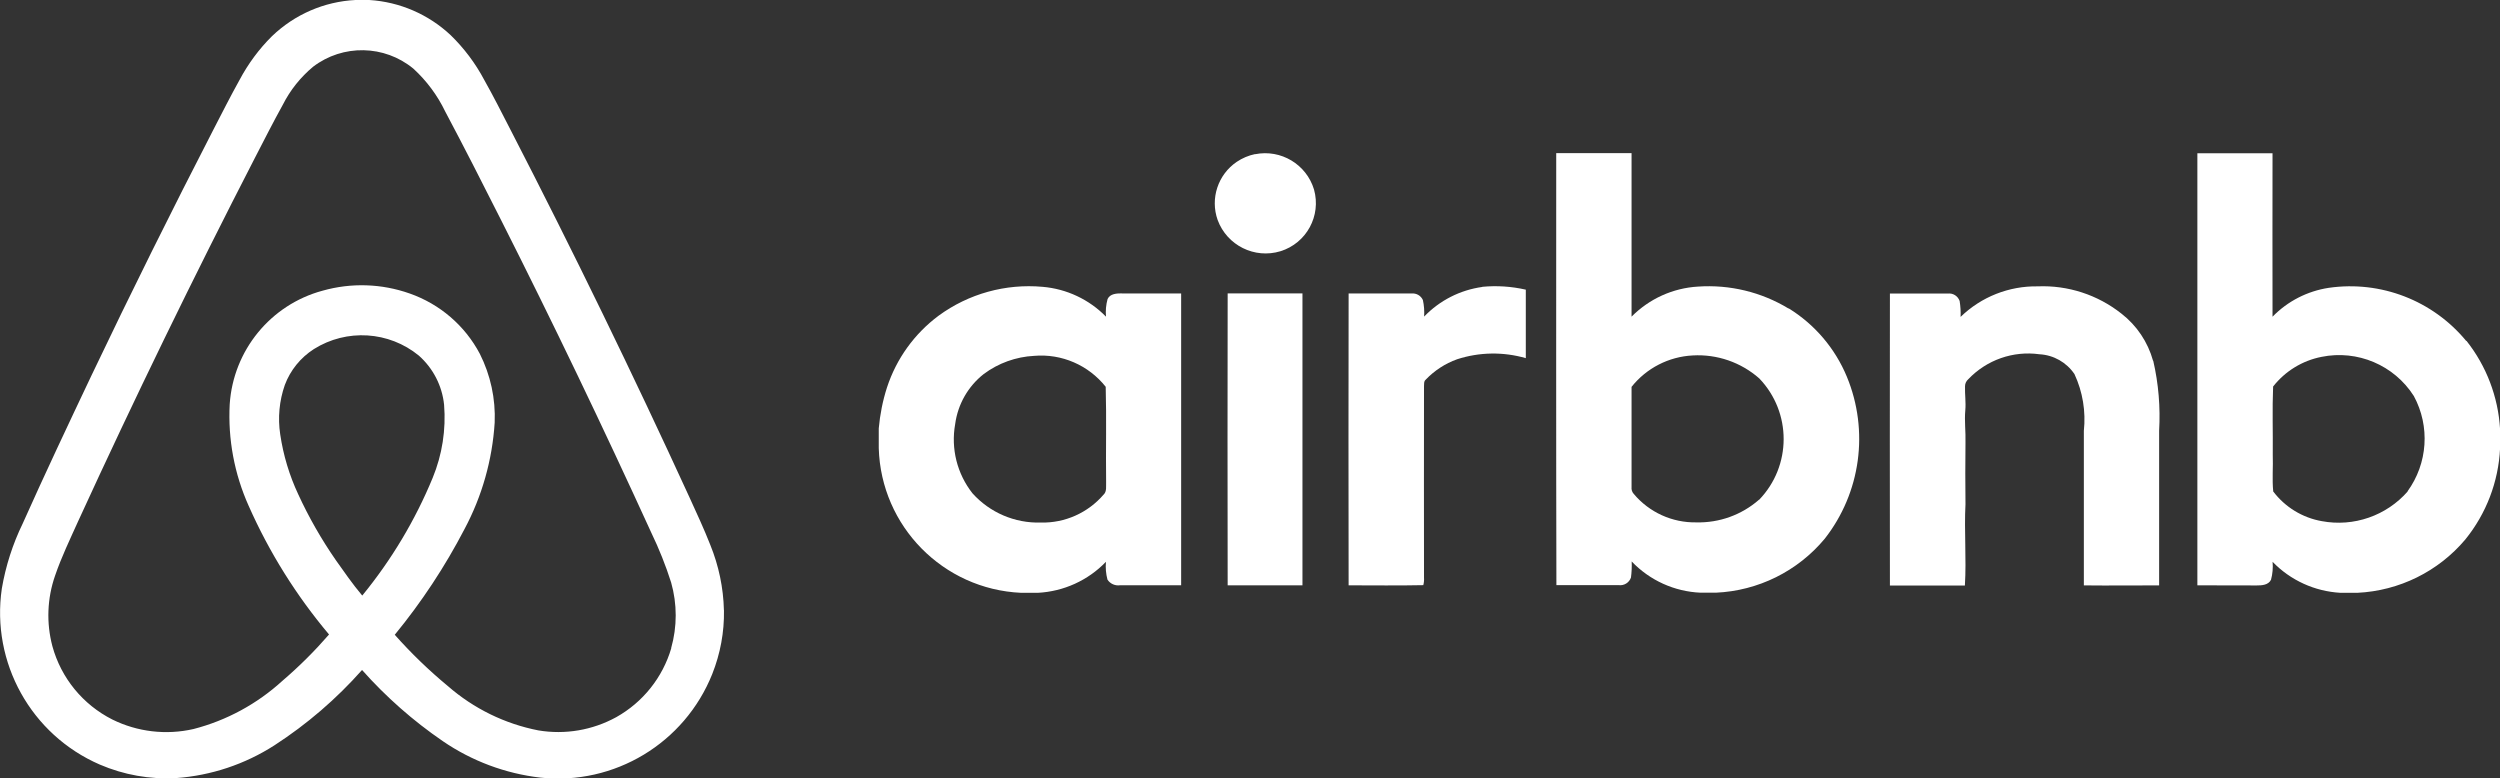
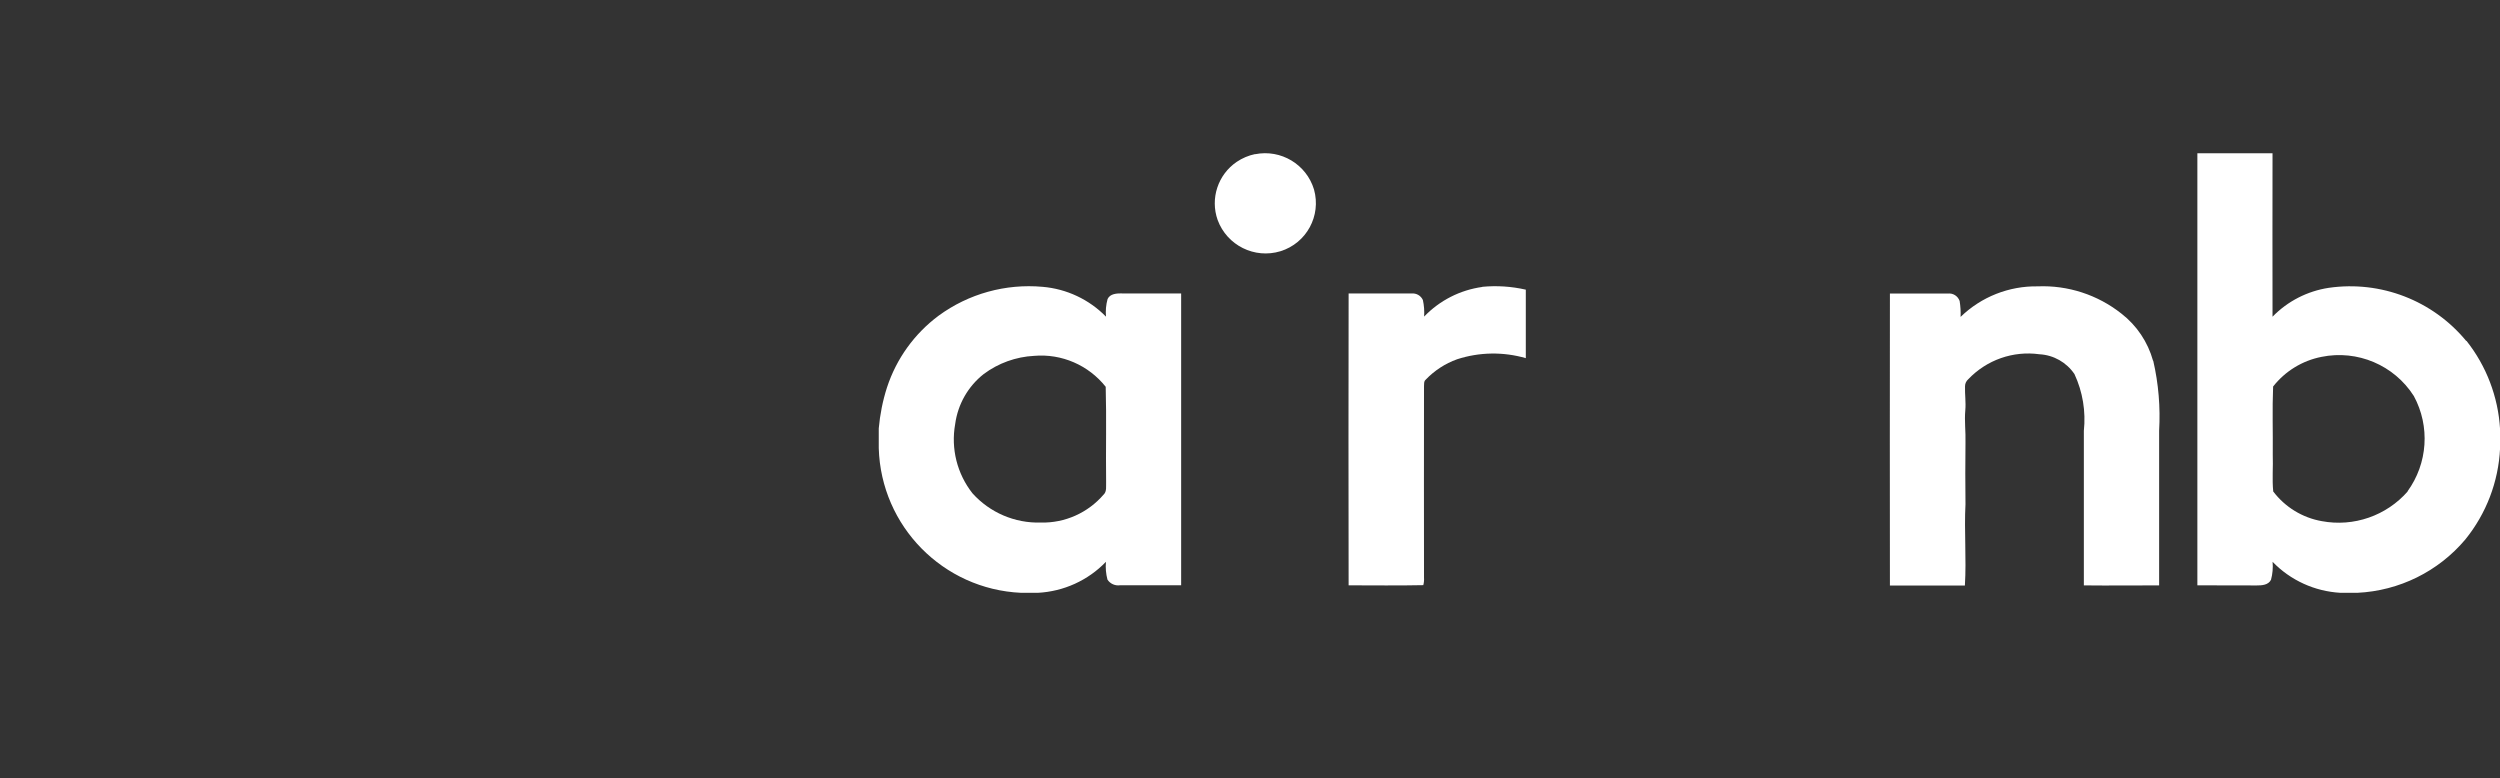
<svg xmlns="http://www.w3.org/2000/svg" id="Calque_1" data-name="Calque 1" viewBox="0 0 424.12 132.07">
  <rect x="0" y="0" width="424.12" height="132.07" fill="#333333" stroke="none" />
  <defs>
    <style>
      .cls-1 {
        fill: #fff;
        stroke-width: 0px;
      }
    </style>
  </defs>
  <g id="Groupe_1476" data-name="Groupe 1476">
    <g id="Groupe_1475" data-name="Groupe 1475">
-       <path id="Tracé_4039" data-name="Tracé 4039" class="cls-1" d="M122.81,103.51c-.09-3.8-.88-7.55-2.31-11.07-1.07-2.73-2.31-5.38-3.52-8.04-9.63-21-19.74-41.76-30.33-62.3-1.49-2.89-2.94-5.78-4.52-8.58-1.49-2.8-3.4-5.34-5.67-7.55-3.77-3.54-8.65-5.65-13.81-5.97h-2.35c-5.31.27-10.34,2.46-14.17,6.15-2.19,2.17-4.03,4.67-5.48,7.39-1.55,2.78-2.98,5.62-4.44,8.44-7.1,13.78-13.99,27.66-20.66,41.65-3.97,8.37-7.93,16.75-11.71,25.21-1.69,3.48-2.88,7.19-3.53,11.01-1.84,12.56,4.96,24.79,16.6,29.85,4.09,1.76,8.53,2.55,12.97,2.3,5.94-.43,11.67-2.34,16.68-5.56,5.51-3.57,10.51-7.87,14.86-12.78,4.06,4.57,8.67,8.63,13.71,12.08,4.93,3.37,10.6,5.49,16.53,6.18,12.56,1.35,24.48-5.84,29.17-17.57,1.37-3.44,2.05-7.12,1.99-10.82M61.44,101.02c-1.62-1.93-3.04-3.97-4.48-6.01-2.44-3.52-4.57-7.25-6.36-11.14-1.51-3.22-2.54-6.65-3.06-10.17-.43-2.82-.16-5.7.78-8.39.94-2.51,2.67-4.64,4.93-6.09,5.56-3.49,12.73-3.05,17.81,1.11,2.42,2.15,3.95,5.12,4.28,8.34.34,4.22-.32,8.46-1.93,12.38-2.97,7.21-7,13.93-11.94,19.97M113.88,109.96c-1.46,4.98-4.82,9.18-9.34,11.71-4.03,2.21-8.68,3-13.21,2.24-5.68-1.11-10.97-3.7-15.34-7.51-3.23-2.67-6.24-5.58-9.02-8.71,4.55-5.55,8.52-11.56,11.83-17.93,2.98-5.58,4.72-11.74,5.12-18.06.17-4.05-.7-8.07-2.52-11.68-2.53-4.79-6.79-8.44-11.9-10.23-4.75-1.68-9.91-1.85-14.76-.48-8.83,2.38-15.17,10.13-15.77,19.26-.32,5.93.79,11.84,3.22,17.26,3.49,7.88,8.08,15.22,13.63,21.81-2.44,2.81-5.08,5.44-7.91,7.86-4.29,3.92-9.47,6.73-15.09,8.18-4.64,1.06-9.51.49-13.77-1.62-4.99-2.52-8.68-7.03-10.16-12.42-1.05-3.95-.89-8.12.45-11.97,1.08-3.17,2.55-6.2,3.92-9.25,9.52-20.77,19.52-41.31,29.98-61.63,1.56-3.02,3.1-6.06,4.75-9.04,1.25-2.47,3-4.66,5.13-6.43,5.05-3.85,12.09-3.72,17,.32,2.25,2.06,4.09,4.53,5.41,7.28,3.23,6.07,6.34,12.2,9.44,18.34,8.86,17.53,17.36,35.24,25.52,53.11,1.32,2.74,2.45,5.56,3.37,8.46,1.03,3.64,1.03,7.49,0,11.12" />
      <path id="Tracé_4040" data-name="Tracé 4040" class="cls-1" d="M212.93,26.14c-1.11.23-2.17.68-3.11,1.31-3.2,2.17-4.54,6.23-3.25,9.87,1.59,4.31,6.27,6.64,10.66,5.3,4.42-1.37,6.94-6.01,5.69-10.47-1.29-4.27-5.61-6.86-9.99-5.99" />
      <path id="Tracé_4041" data-name="Tracé 4041" class="cls-1" d="M251.47,48.68c-3.76.52-7.24,2.29-9.87,5.03.06-.94-.01-1.89-.21-2.81-.34-.75-1.11-1.19-1.93-1.11h-10.67c-.03,16.5-.03,33.01,0,49.51,4.22,0,8.45.06,12.67-.03.11-.42.15-.85.12-1.28-.03-10.82,0-21.67,0-32.47.03-.38-.05-.82.27-1.09,1.49-1.56,3.31-2.75,5.34-3.48,3.78-1.23,7.84-1.29,11.66-.19v-11.62c-2.43-.55-4.92-.72-7.4-.48" />
      <path id="Tracé_4042" data-name="Tracé 4042" class="cls-1" d="M365.26,61.2c-.88-3.17-2.76-5.98-5.37-8-4.03-3.19-9.07-4.83-14.2-4.62-4.87-.08-9.58,1.78-13.08,5.18.04-.9-.02-1.8-.16-2.69-.29-.84-1.11-1.37-1.99-1.27h-9.84c-.04,16.5,0,33.01,0,49.53h12.72c.28-4.59-.14-9.2.1-13.79-.03-3.48-.05-6.95,0-10.42.06-1.84-.2-3.68-.03-5.52.12-1.35-.09-2.71-.05-4.06,0-.47.21-.91.56-1.21,3.11-3.27,7.6-4.85,12.07-4.23,2.4.13,4.6,1.38,5.94,3.37,1.4,3.01,1.94,6.33,1.59,9.63v26.21c4.26.05,8.51,0,12.77,0v-26.23c.23-3.99-.1-7.99-1-11.88" />
-       <path id="Tracé_4043" data-name="Tracé 4043" class="cls-1" d="M208.27,49.78c-.03,16.51-.03,33.01,0,49.52h12.69v-49.52h-12.67" />
      <path id="Tracé_4044" data-name="Tracé 4044" class="cls-1" d="M190.35,49.77c-.89,0-2.02.04-2.45.96-.27.97-.36,1.99-.27,2.99-2.86-2.92-6.67-4.71-10.74-5.06-6.29-.57-12.57,1.17-17.66,4.9-4.1,3.05-7.16,7.3-8.75,12.16-.73,2.26-1.19,4.6-1.4,6.96v3.37c.39,13.23,10.92,23.92,24.14,24.52h2.85c4.38-.23,8.51-2.1,11.55-5.26-.09,1.02,0,2.04.26,3.02.46.71,1.3,1.08,2.13.96h10.37c0-16.49,0-33,0-49.5h-10.05M187.23,83.9c-2.66,3.1-6.57,4.85-10.65,4.75-4.41.13-8.65-1.68-11.6-4.96-2.61-3.31-3.68-7.58-2.94-11.73.45-3.36,2.18-6.41,4.84-8.5,2.49-1.86,5.47-2.93,8.56-3.09,4.67-.4,9.23,1.58,12.14,5.25.15,5.38,0,10.77.07,16.17-.04.71.15,1.56-.42,2.12" />
-       <path id="Tracé_4045" data-name="Tracé 4045" class="cls-1" d="M303.42,52.34c-4.61-2.8-9.98-4.09-15.36-3.72-4.26.25-8.27,2.07-11.27,5.1v-27.74h-12.78c0,24.42-.03,48.87.03,73.29h10.59c.9.11,1.76-.42,2.06-1.29.12-.9.16-1.82.12-2.73,3.06,3.21,7.25,5.11,11.68,5.3h2.61c7.17-.32,13.87-3.64,18.46-9.15,6.12-7.81,7.55-18.31,3.76-27.48-1.99-4.81-5.45-8.88-9.88-11.61M298.42,84.77c-2.94,2.58-6.75,3.95-10.65,3.85-4.08.07-7.97-1.7-10.59-4.81-.3-.32-.44-.75-.39-1.18v-17c2.53-3.18,6.31-5.12,10.37-5.33,4.13-.24,8.19,1.16,11.3,3.9,5.52,5.76,5.51,14.85-.03,20.59" />
      <path id="Tracé_4046" data-name="Tracé 4046" class="cls-1" d="M418.38,57.83c-5.67-6.86-14.5-10.27-23.31-9-3.63.55-6.98,2.27-9.54,4.9-.03-9.24,0-18.49,0-27.73h-12.75v73.3c3.37.02,6.71,0,10.06.02.88,0,1.98-.06,2.43-.96.27-.99.36-2.02.27-3.05,3.03,3.14,7.14,5.01,11.5,5.26h2.89c7.09-.34,13.72-3.61,18.3-9.04,3.56-4.39,5.63-9.8,5.9-15.44v-3.31c-.32-5.45-2.31-10.68-5.7-14.96M408.48,83.35c-3.63,4.15-9.18,6.08-14.6,5.06-3.28-.58-6.22-2.38-8.23-5.03-.21-2.08,0-4.18-.08-6.26.04-3.85-.1-7.7.06-11.55,2.05-2.61,4.96-4.39,8.21-5.03,6.09-1.24,12.32,1.4,15.66,6.64,2.79,5.15,2.37,11.45-1.08,16.19" />
    </g>
  </g>
</svg>